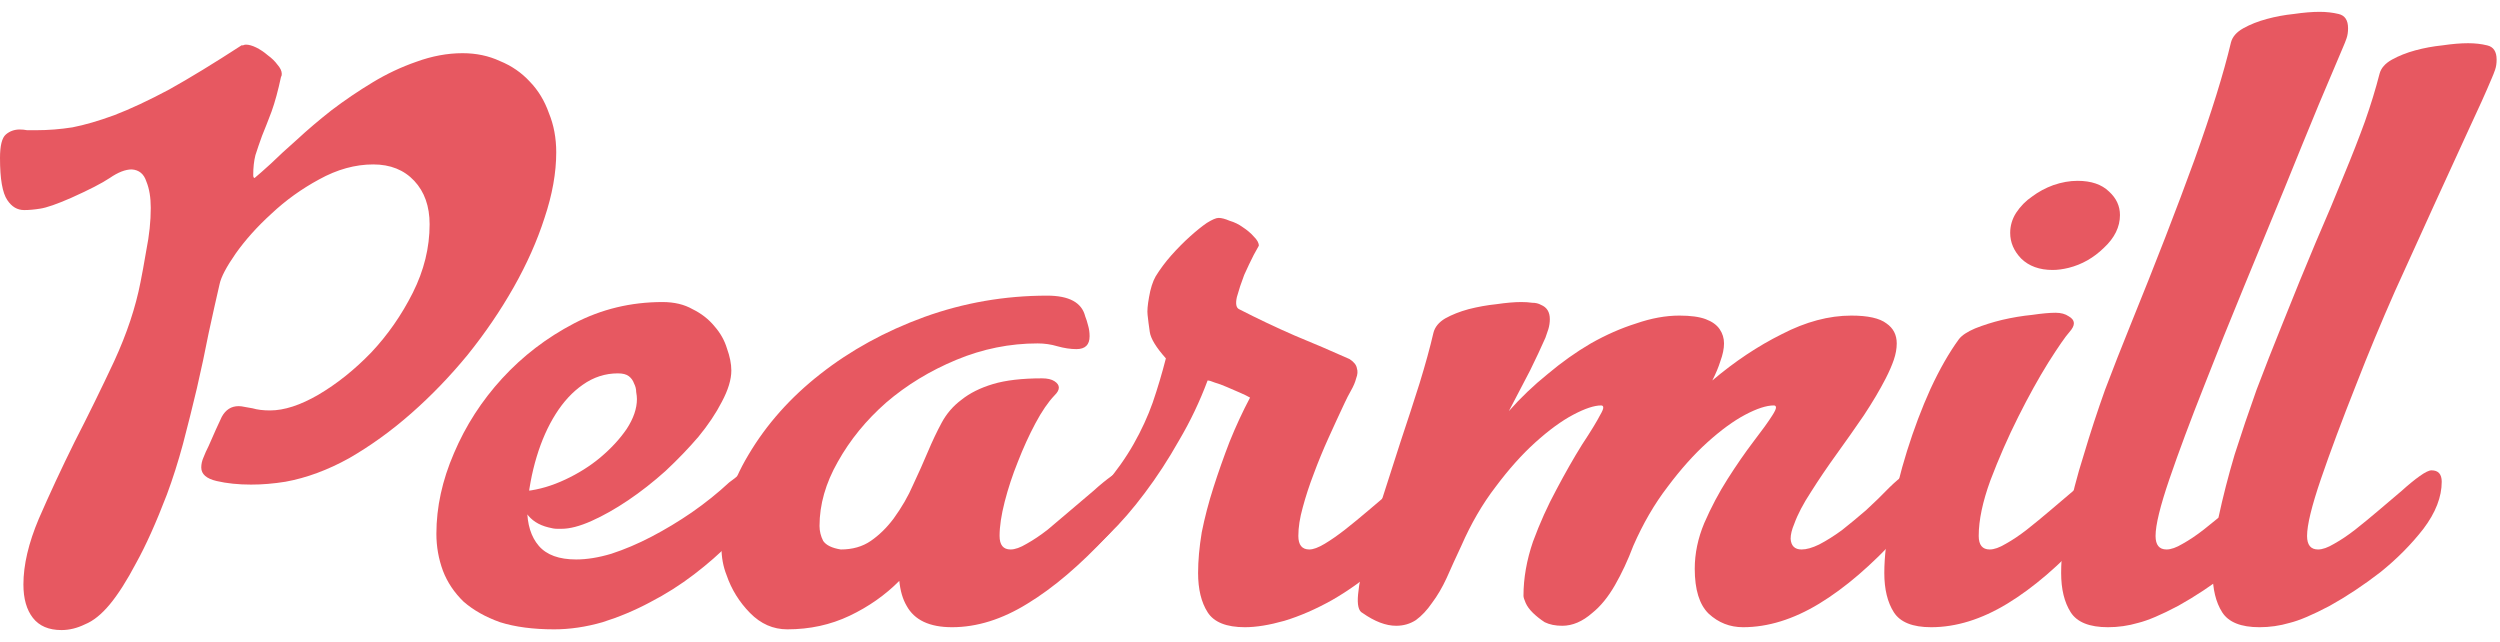
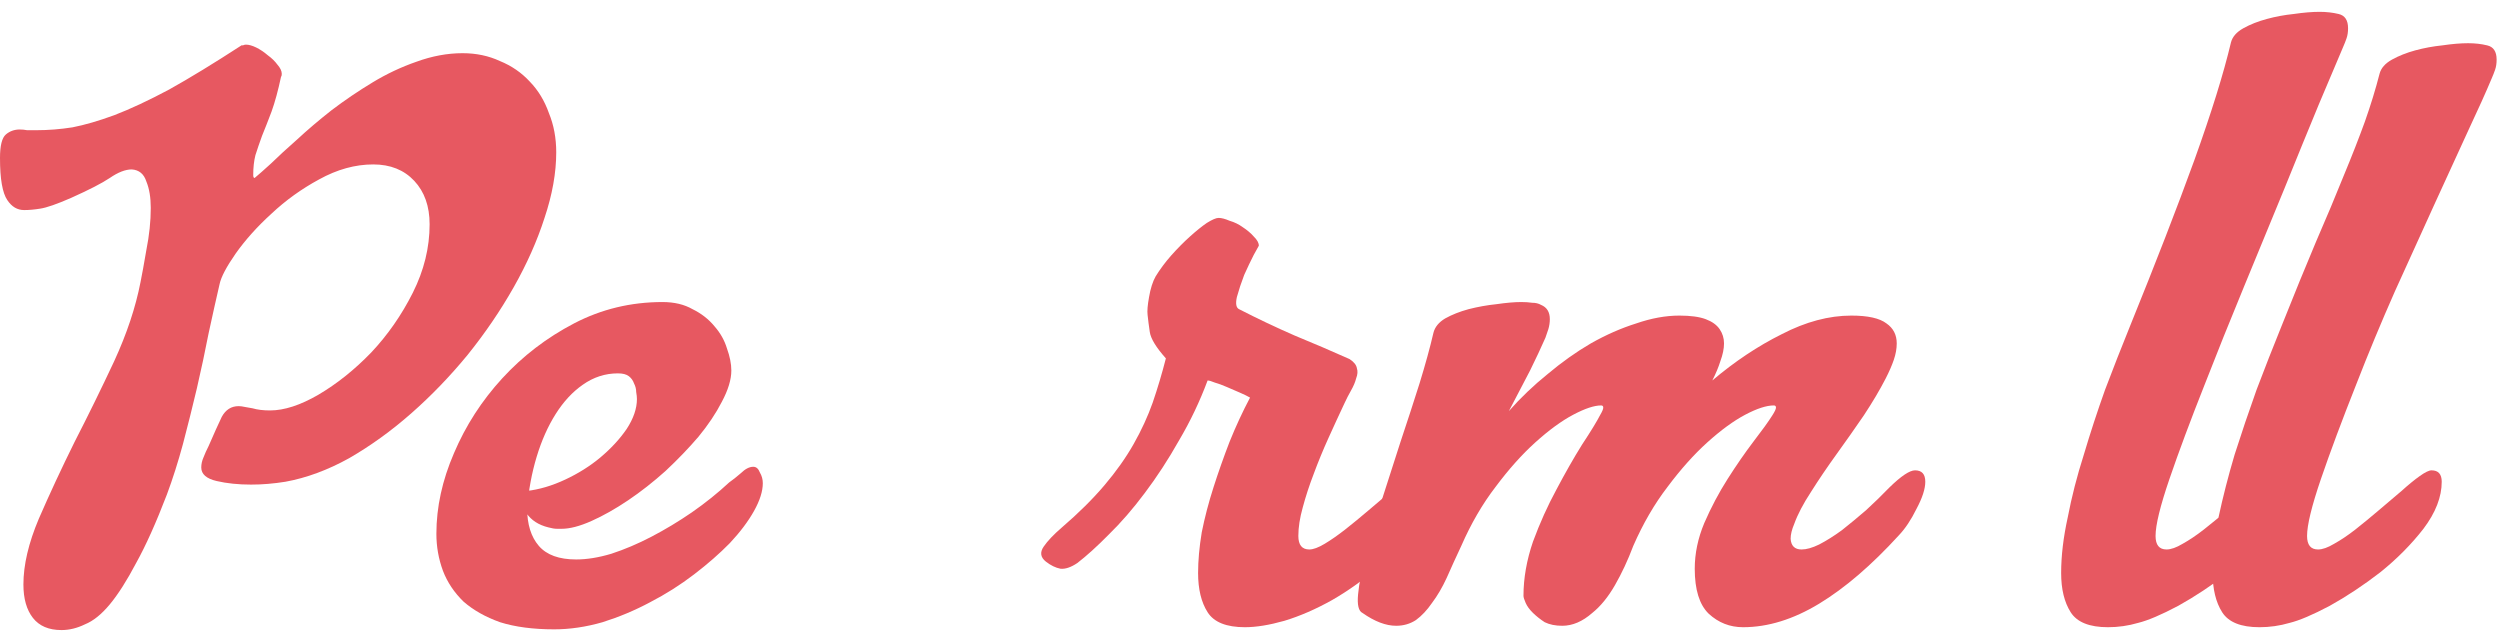
<svg xmlns="http://www.w3.org/2000/svg" width="148" height="38" viewBox="0 0 148 38" fill="none">
  <path d="M1.43 12.436C1.025 12.436 0.693 12.239 0.433 11.845C0.144 11.423 0 10.592 0 9.354C0 8.623 0.116 8.158 0.347 7.961C0.578 7.764 0.852 7.666 1.17 7.666C1.314 7.666 1.459 7.68 1.603 7.708C1.748 7.708 1.935 7.708 2.166 7.708C2.86 7.708 3.567 7.652 4.289 7.539C5.012 7.398 5.835 7.159 6.759 6.821C7.712 6.456 8.795 5.949 10.009 5.302C11.222 4.626 12.652 3.754 14.298 2.685C14.327 2.685 14.356 2.685 14.385 2.685C14.442 2.656 14.5 2.642 14.558 2.642C14.731 2.642 14.934 2.699 15.165 2.811C15.396 2.924 15.627 3.079 15.858 3.276C16.089 3.444 16.277 3.627 16.421 3.824C16.594 4.021 16.681 4.204 16.681 4.373C16.681 4.458 16.667 4.514 16.638 4.542C16.464 5.358 16.277 6.048 16.074 6.61C15.872 7.145 15.684 7.624 15.511 8.046C15.367 8.44 15.237 8.82 15.121 9.185C15.035 9.523 14.991 9.917 14.991 10.367C14.991 10.48 15.02 10.536 15.078 10.536C15.078 10.536 15.092 10.522 15.121 10.494C15.294 10.353 15.598 10.086 16.031 9.692C16.464 9.27 16.984 8.791 17.591 8.257C18.198 7.694 18.876 7.117 19.627 6.526C20.407 5.935 21.216 5.386 22.054 4.88C22.891 4.373 23.758 3.965 24.653 3.655C25.578 3.318 26.487 3.149 27.383 3.149C28.192 3.149 28.928 3.304 29.593 3.613C30.286 3.895 30.878 4.303 31.369 4.837C31.86 5.344 32.236 5.963 32.495 6.695C32.784 7.398 32.929 8.172 32.929 9.017C32.929 10.227 32.698 11.521 32.236 12.9C31.802 14.251 31.196 15.616 30.416 16.995C29.636 18.374 28.726 19.711 27.686 21.005C26.646 22.272 25.534 23.425 24.35 24.467C23.166 25.508 21.938 26.394 20.667 27.126C19.396 27.83 18.14 28.294 16.898 28.519C16.551 28.575 16.204 28.618 15.858 28.646C15.54 28.674 15.208 28.688 14.861 28.688C14.11 28.688 13.431 28.618 12.825 28.477C12.218 28.336 11.915 28.069 11.915 27.675C11.915 27.478 11.958 27.281 12.045 27.084C12.132 26.859 12.233 26.634 12.348 26.409C12.666 25.677 12.926 25.1 13.128 24.678C13.359 24.256 13.691 24.044 14.125 24.044C14.24 24.044 14.356 24.059 14.471 24.087C14.616 24.115 14.775 24.143 14.948 24.171C15.237 24.256 15.583 24.298 15.988 24.298C16.825 24.298 17.779 23.988 18.847 23.369C19.945 22.722 20.985 21.892 21.967 20.878C22.949 19.837 23.772 18.655 24.437 17.333C25.101 16.01 25.433 14.659 25.433 13.28C25.433 12.211 25.13 11.352 24.523 10.705C23.917 10.058 23.108 9.734 22.097 9.734C21.028 9.734 19.959 10.03 18.891 10.621C17.851 11.184 16.912 11.859 16.074 12.647C15.237 13.407 14.529 14.195 13.951 15.011C13.403 15.799 13.085 16.404 12.998 16.826C12.796 17.698 12.579 18.669 12.348 19.739C12.146 20.78 11.915 21.863 11.655 22.989C11.395 24.087 11.121 25.184 10.832 26.282C10.543 27.351 10.225 28.35 9.879 29.279C9.243 30.939 8.637 32.29 8.059 33.331C7.51 34.373 6.99 35.189 6.499 35.78C6.008 36.371 5.517 36.765 5.026 36.962C4.564 37.187 4.102 37.3 3.639 37.3C2.888 37.3 2.325 37.06 1.95 36.582C1.574 36.103 1.386 35.442 1.386 34.598C1.386 33.444 1.69 32.15 2.296 30.714C2.932 29.251 3.639 27.731 4.419 26.155C5.228 24.579 6.008 22.989 6.759 21.385C7.51 19.753 8.03 18.191 8.319 16.699C8.405 16.277 8.521 15.644 8.665 14.8C8.839 13.927 8.925 13.097 8.925 12.309C8.925 11.69 8.839 11.169 8.665 10.747C8.521 10.297 8.232 10.058 7.799 10.03C7.423 10.03 6.99 10.199 6.499 10.536C6.037 10.846 5.271 11.24 4.203 11.718C3.365 12.084 2.759 12.295 2.383 12.351C2.036 12.408 1.719 12.436 1.43 12.436Z" fill="#E75861" />
  <path d="M37.706 23.622C37.706 23.51 37.691 23.369 37.662 23.2C37.662 23.031 37.619 22.863 37.532 22.694C37.474 22.525 37.373 22.384 37.229 22.272C37.084 22.159 36.868 22.103 36.579 22.103C35.828 22.103 35.135 22.328 34.499 22.778C33.893 23.2 33.358 23.777 32.896 24.509C32.434 25.241 32.059 26.085 31.77 27.042C31.481 27.998 31.293 29.012 31.206 30.081C31.206 31.038 31.438 31.784 31.9 32.318C32.362 32.853 33.098 33.12 34.109 33.12C34.745 33.12 35.438 33.008 36.189 32.783C36.969 32.529 37.763 32.192 38.572 31.77C39.381 31.347 40.175 30.869 40.955 30.334C41.764 29.771 42.5 29.18 43.165 28.561C43.367 28.421 43.598 28.238 43.858 28.013C44.118 27.759 44.364 27.633 44.595 27.633C44.768 27.633 44.898 27.745 44.984 27.97C45.1 28.167 45.158 28.378 45.158 28.604C45.158 29.082 44.984 29.631 44.638 30.25C44.291 30.869 43.815 31.502 43.208 32.15C42.602 32.769 41.894 33.388 41.085 34.007C40.276 34.626 39.41 35.175 38.485 35.653C37.59 36.132 36.651 36.526 35.669 36.835C34.687 37.117 33.734 37.257 32.809 37.257C31.567 37.257 30.499 37.117 29.603 36.835C28.737 36.526 28.015 36.117 27.437 35.611C26.888 35.076 26.484 34.471 26.224 33.796C25.964 33.092 25.834 32.361 25.834 31.601C25.834 30.025 26.18 28.435 26.874 26.831C27.567 25.198 28.52 23.721 29.733 22.398C30.947 21.076 32.362 19.992 33.979 19.148C35.597 18.303 37.344 17.881 39.222 17.881C39.915 17.881 40.507 18.022 40.998 18.303C41.518 18.557 41.952 18.895 42.298 19.317C42.645 19.711 42.89 20.147 43.035 20.625C43.208 21.104 43.295 21.54 43.295 21.934C43.295 22.469 43.107 23.088 42.731 23.791C42.385 24.467 41.923 25.156 41.345 25.86C40.767 26.535 40.117 27.21 39.395 27.886C38.673 28.533 37.937 29.11 37.186 29.617C36.435 30.123 35.712 30.531 35.019 30.841C34.326 31.15 33.734 31.305 33.243 31.305C33.214 31.305 33.127 31.305 32.983 31.305C32.838 31.305 32.665 31.277 32.463 31.221C31.885 31.08 31.452 30.799 31.163 30.377C30.903 29.954 30.773 29.645 30.773 29.448C30.773 29.251 30.903 29.124 31.163 29.068C31.914 28.983 32.68 28.758 33.459 28.392C34.239 28.027 34.933 27.59 35.539 27.084C36.175 26.549 36.695 25.986 37.099 25.395C37.503 24.776 37.706 24.185 37.706 23.622Z" fill="#E75861" />
-   <path d="M61.688 22.398C62.005 22.398 62.251 22.454 62.424 22.567C62.598 22.68 62.684 22.806 62.684 22.947C62.684 23.088 62.598 23.242 62.424 23.411C62.049 23.805 61.673 24.354 61.298 25.058C60.922 25.761 60.576 26.521 60.258 27.337C59.94 28.125 59.68 28.913 59.478 29.701C59.276 30.489 59.175 31.165 59.175 31.727C59.175 32.262 59.392 32.529 59.825 32.529C60.085 32.529 60.402 32.417 60.778 32.192C61.182 31.967 61.601 31.685 62.034 31.347C62.468 30.982 62.915 30.602 63.378 30.208C63.869 29.785 64.316 29.406 64.721 29.068C65.125 28.702 65.486 28.407 65.804 28.181C66.122 27.956 66.353 27.844 66.497 27.844C66.901 27.844 67.104 28.069 67.104 28.519C67.104 28.969 66.945 29.518 66.627 30.166C66.309 30.785 65.963 31.291 65.587 31.685C63.941 33.458 62.352 34.809 60.821 35.738C59.319 36.666 57.832 37.131 56.359 37.131C55.03 37.131 54.134 36.709 53.672 35.864C53.441 35.47 53.297 34.978 53.239 34.387C52.401 35.231 51.419 35.92 50.293 36.455C49.166 36.99 47.939 37.257 46.61 37.257C45.772 37.257 45.036 36.934 44.4 36.286C43.765 35.639 43.303 34.893 43.014 34.049C42.812 33.542 42.711 32.994 42.711 32.403C42.711 30.517 43.245 28.688 44.314 26.915C45.382 25.114 46.798 23.524 48.56 22.145C50.35 20.738 52.401 19.612 54.712 18.768C57.052 17.924 59.478 17.502 61.991 17.502C63.291 17.502 64.042 17.91 64.244 18.726C64.302 18.866 64.36 19.049 64.417 19.274C64.475 19.471 64.504 19.683 64.504 19.908C64.504 20.414 64.244 20.668 63.724 20.668C63.378 20.668 63.002 20.611 62.598 20.499C62.222 20.386 61.832 20.33 61.428 20.33C59.781 20.33 58.178 20.653 56.618 21.301C55.059 21.948 53.672 22.792 52.459 23.834C51.275 24.875 50.322 26.043 49.599 27.337C48.877 28.604 48.516 29.87 48.516 31.136C48.516 31.446 48.589 31.741 48.733 32.023C48.906 32.276 49.253 32.445 49.773 32.529C50.466 32.529 51.058 32.361 51.549 32.023C52.04 31.685 52.488 31.249 52.892 30.714C53.383 30.039 53.773 29.363 54.062 28.688C54.38 28.013 54.669 27.365 54.929 26.746C55.189 26.127 55.463 25.55 55.752 25.015C56.041 24.481 56.431 24.03 56.922 23.665C57.413 23.271 58.034 22.961 58.785 22.736C59.536 22.511 60.504 22.398 61.688 22.398Z" fill="#E75861" />
  <path d="M74.003 23.538C73.859 23.453 73.656 23.355 73.396 23.242C73.136 23.13 72.876 23.017 72.616 22.905C72.356 22.792 72.125 22.708 71.923 22.651C71.721 22.567 71.577 22.525 71.49 22.525C71.028 23.763 70.465 24.945 69.8 26.071C69.165 27.197 68.486 28.238 67.764 29.195C67.07 30.123 66.363 30.939 65.641 31.643C64.948 32.346 64.326 32.909 63.778 33.331C63.402 33.585 63.07 33.697 62.781 33.669C62.492 33.613 62.203 33.472 61.915 33.247C61.597 32.994 61.553 32.698 61.785 32.361C62.016 32.023 62.377 31.643 62.868 31.221C63.85 30.377 64.688 29.546 65.381 28.73C66.074 27.914 66.652 27.098 67.114 26.282C67.576 25.466 67.951 24.65 68.24 23.834C68.529 22.989 68.789 22.117 69.02 21.216C68.443 20.569 68.125 20.048 68.067 19.654C68.009 19.26 67.966 18.923 67.937 18.641C67.908 18.416 67.937 18.064 68.024 17.586C68.11 17.079 68.24 16.671 68.414 16.362C68.674 15.94 68.977 15.531 69.324 15.137C69.699 14.715 70.075 14.335 70.45 13.998C70.826 13.66 71.158 13.393 71.447 13.196C71.764 12.999 71.995 12.9 72.14 12.9C72.313 12.9 72.53 12.957 72.79 13.069C73.079 13.153 73.339 13.28 73.57 13.449C73.83 13.618 74.046 13.801 74.219 13.998C74.422 14.195 74.523 14.378 74.523 14.546C74.523 14.546 74.422 14.729 74.219 15.095C74.046 15.433 73.859 15.827 73.656 16.277C73.483 16.728 73.339 17.164 73.223 17.586C73.136 17.98 73.18 18.219 73.353 18.303C74.451 18.866 75.548 19.387 76.646 19.865C77.743 20.316 78.827 20.78 79.895 21.258C80.155 21.427 80.3 21.61 80.329 21.807C80.386 21.976 80.372 22.173 80.285 22.398C80.228 22.623 80.126 22.863 79.982 23.116C79.838 23.369 79.708 23.622 79.592 23.876C79.274 24.551 78.957 25.241 78.639 25.944C78.321 26.648 78.032 27.351 77.772 28.055C77.512 28.73 77.296 29.392 77.123 30.039C76.949 30.658 76.862 31.221 76.862 31.727C76.862 32.262 77.079 32.529 77.512 32.529C77.743 32.529 78.047 32.417 78.422 32.192C78.798 31.967 79.202 31.685 79.635 31.347C80.098 30.982 80.56 30.602 81.022 30.208C81.513 29.785 81.961 29.406 82.365 29.068C82.798 28.702 83.174 28.407 83.492 28.181C83.838 27.956 84.084 27.844 84.228 27.844C84.632 27.844 84.835 28.069 84.835 28.519C84.835 28.829 84.748 29.18 84.575 29.575C84.43 29.94 84.243 30.32 84.011 30.714C83.347 31.784 82.567 32.712 81.672 33.5C80.776 34.288 79.838 34.964 78.856 35.526C77.902 36.061 76.964 36.469 76.039 36.751C75.144 37.004 74.364 37.131 73.7 37.131C72.602 37.131 71.865 36.835 71.49 36.244C71.114 35.653 70.927 34.879 70.927 33.922C70.927 33.191 70.999 32.389 71.143 31.516C71.317 30.644 71.548 29.757 71.837 28.857C72.125 27.956 72.443 27.056 72.79 26.155C73.165 25.227 73.57 24.354 74.003 23.538Z" fill="#E75861" />
  <path d="M111.854 28.857C112.547 28.181 113.052 27.844 113.37 27.844C113.775 27.844 113.977 28.069 113.977 28.519C113.977 28.941 113.803 29.476 113.457 30.123C113.139 30.77 112.792 31.291 112.417 31.685C110.799 33.458 109.225 34.809 107.694 35.738C106.163 36.666 104.661 37.131 103.188 37.131C102.408 37.131 101.73 36.863 101.152 36.329C100.603 35.794 100.329 34.907 100.329 33.669C100.329 32.769 100.516 31.868 100.892 30.968C101.296 30.039 101.758 29.166 102.278 28.35C102.798 27.534 103.304 26.802 103.795 26.155C104.315 25.48 104.69 24.959 104.921 24.593C105.066 24.368 105.138 24.213 105.138 24.129C105.138 24.044 105.095 24.002 105.008 24.002C104.575 24.002 104.011 24.185 103.318 24.551C102.625 24.917 101.874 25.466 101.065 26.197C100.285 26.901 99.505 27.773 98.725 28.815C97.946 29.828 97.267 30.996 96.689 32.318C96.371 33.163 96.01 33.937 95.606 34.64C95.202 35.344 94.754 35.892 94.263 36.286C93.685 36.793 93.093 37.046 92.486 37.046C92.082 37.046 91.735 36.976 91.447 36.835C91.187 36.666 90.956 36.483 90.753 36.286C90.551 36.089 90.407 35.892 90.32 35.695C90.233 35.498 90.19 35.358 90.19 35.273C90.19 34.232 90.378 33.163 90.753 32.065C91.158 30.968 91.62 29.94 92.14 28.983C92.66 27.998 93.165 27.112 93.656 26.324C94.176 25.536 94.537 24.945 94.739 24.551C94.855 24.354 94.913 24.213 94.913 24.129C94.913 24.044 94.869 24.002 94.783 24.002C94.378 24.002 93.829 24.185 93.136 24.551C92.443 24.917 91.692 25.466 90.883 26.197C90.103 26.901 89.323 27.773 88.544 28.815C87.764 29.828 87.085 30.996 86.507 32.318C86.189 32.994 85.901 33.627 85.641 34.218C85.381 34.781 85.092 35.273 84.774 35.695C84.485 36.117 84.168 36.455 83.821 36.709C83.474 36.934 83.084 37.046 82.651 37.046C82.044 37.046 81.38 36.793 80.658 36.286C80.427 36.174 80.34 35.808 80.398 35.189C80.456 34.542 80.615 33.754 80.875 32.825C81.106 31.868 81.409 30.813 81.785 29.659C82.16 28.505 82.536 27.337 82.911 26.155C83.316 24.945 83.691 23.791 84.038 22.694C84.384 21.568 84.659 20.569 84.861 19.697C84.947 19.359 85.178 19.077 85.554 18.852C85.958 18.627 86.421 18.444 86.941 18.303C87.489 18.163 88.038 18.064 88.587 18.008C89.165 17.924 89.656 17.881 90.06 17.881C90.291 17.881 90.508 17.895 90.71 17.924C90.912 17.924 91.085 17.966 91.23 18.05C91.576 18.191 91.75 18.472 91.75 18.895C91.75 19.091 91.721 19.288 91.663 19.485C91.605 19.654 91.548 19.823 91.49 19.992C91.23 20.583 90.927 21.23 90.58 21.934C90.233 22.609 89.814 23.411 89.323 24.34C90.017 23.552 90.782 22.82 91.62 22.145C92.457 21.441 93.31 20.836 94.176 20.33C95.072 19.823 95.967 19.429 96.862 19.148C97.758 18.838 98.61 18.683 99.419 18.683C100.083 18.683 100.603 18.754 100.979 18.895C101.354 19.035 101.628 19.232 101.802 19.485C101.975 19.739 102.062 20.02 102.062 20.33C102.062 20.639 101.99 20.991 101.845 21.385C101.73 21.751 101.571 22.131 101.368 22.525C102.697 21.399 104.069 20.485 105.485 19.781C106.9 19.049 108.272 18.683 109.601 18.683C110.583 18.683 111.276 18.838 111.68 19.148C112.085 19.429 112.287 19.823 112.287 20.33C112.287 20.639 112.229 20.963 112.114 21.301C111.998 21.638 111.839 22.004 111.637 22.398C111.29 23.074 110.857 23.805 110.337 24.593C109.817 25.353 109.283 26.113 108.734 26.873C108.185 27.633 107.68 28.378 107.218 29.11C106.756 29.814 106.423 30.447 106.221 31.01C106.077 31.347 106.005 31.643 106.005 31.896C106.033 32.318 106.25 32.529 106.654 32.529C106.943 32.529 107.29 32.431 107.694 32.234C108.128 32.009 108.575 31.727 109.037 31.39C109.5 31.024 109.976 30.63 110.467 30.208C110.958 29.757 111.42 29.307 111.854 28.857Z" fill="#E75861" />
-   <path d="M119.003 13.787C119.003 13.365 119.119 12.971 119.35 12.605C119.61 12.211 119.928 11.887 120.303 11.634C120.679 11.352 121.097 11.127 121.56 10.958C122.051 10.79 122.527 10.705 122.989 10.705C123.798 10.705 124.419 10.916 124.853 11.338C125.286 11.732 125.502 12.197 125.502 12.731C125.502 13.435 125.185 14.082 124.549 14.673C123.943 15.264 123.249 15.658 122.47 15.855C122.123 15.94 121.805 15.982 121.516 15.982C120.736 15.982 120.115 15.757 119.653 15.306C119.22 14.856 119.003 14.35 119.003 13.787ZM121.69 18.515C122.007 18.515 122.267 18.585 122.47 18.726C122.672 18.838 122.773 18.979 122.773 19.148C122.773 19.288 122.686 19.457 122.513 19.654C122.282 19.908 121.863 20.513 121.256 21.47C120.679 22.398 120.087 23.468 119.48 24.678C118.873 25.888 118.325 27.14 117.833 28.435C117.371 29.701 117.14 30.799 117.14 31.727C117.14 32.262 117.357 32.529 117.79 32.529C118.05 32.529 118.368 32.417 118.743 32.192C119.148 31.967 119.567 31.685 120 31.347C120.462 30.982 120.924 30.602 121.386 30.208C121.877 29.785 122.325 29.406 122.729 29.068C123.134 28.702 123.495 28.407 123.813 28.181C124.13 27.956 124.361 27.844 124.506 27.844C124.91 27.844 125.112 28.069 125.112 28.519C125.112 28.744 125.069 28.998 124.982 29.279C124.896 29.56 124.78 29.842 124.636 30.123C124.491 30.433 124.318 30.728 124.116 31.01C123.943 31.263 123.755 31.488 123.553 31.685C121.935 33.458 120.361 34.809 118.83 35.738C117.299 36.666 115.797 37.131 114.324 37.131C113.226 37.131 112.49 36.835 112.114 36.244C111.739 35.653 111.551 34.879 111.551 33.922C111.551 32.966 111.681 31.854 111.941 30.588C112.172 29.293 112.49 27.998 112.894 26.704C113.299 25.409 113.761 24.185 114.281 23.031C114.829 21.849 115.393 20.864 115.97 20.076C116.144 19.851 116.461 19.64 116.924 19.443C117.415 19.246 117.949 19.077 118.527 18.937C119.133 18.796 119.725 18.698 120.303 18.641C120.881 18.557 121.343 18.515 121.69 18.515Z" fill="#E75861" />
  <path d="M132.072 2.516C132.159 2.178 132.404 1.897 132.809 1.671C133.213 1.446 133.675 1.263 134.195 1.123C134.715 0.982 135.25 0.883 135.798 0.827C136.376 0.743 136.882 0.701 137.315 0.701C137.719 0.701 138.095 0.743 138.441 0.827C138.817 0.912 139.005 1.193 139.005 1.671C139.005 1.897 138.976 2.094 138.918 2.262C138.86 2.431 138.788 2.614 138.701 2.811C138.384 3.571 137.907 4.697 137.271 6.188C136.665 7.652 135.986 9.312 135.235 11.169C134.484 12.999 133.69 14.926 132.852 16.953C132.014 18.979 131.235 20.921 130.512 22.778C129.675 24.889 128.982 26.746 128.433 28.35C127.884 29.954 127.609 31.08 127.609 31.727C127.609 32.262 127.826 32.529 128.259 32.529C128.519 32.529 128.837 32.417 129.213 32.192C129.617 31.967 130.036 31.685 130.469 31.347C130.931 30.982 131.393 30.602 131.856 30.208C132.347 29.785 132.794 29.406 133.199 29.068C133.603 28.702 133.964 28.407 134.282 28.181C134.6 27.956 134.831 27.844 134.975 27.844C135.38 27.844 135.582 28.069 135.582 28.519C135.582 29.42 135.221 30.348 134.499 31.305C133.776 32.234 132.924 33.092 131.942 33.88C130.96 34.64 129.964 35.301 128.953 35.864C127.942 36.399 127.147 36.737 126.57 36.877C125.992 37.046 125.4 37.131 124.793 37.131C123.696 37.131 122.959 36.835 122.584 36.244C122.208 35.653 122.02 34.879 122.02 33.922C122.02 32.909 122.15 31.812 122.41 30.63C122.641 29.42 122.959 28.181 123.363 26.915C123.739 25.649 124.158 24.368 124.62 23.074C125.111 21.779 125.602 20.527 126.093 19.317C127.624 15.546 128.895 12.267 129.906 9.481C130.917 6.667 131.639 4.345 132.072 2.516ZM140.868 4.373C140.954 4.035 141.2 3.754 141.604 3.529C142.009 3.304 142.471 3.121 142.991 2.98C143.511 2.839 144.045 2.741 144.594 2.685C145.171 2.6 145.677 2.558 146.11 2.558C146.515 2.558 146.89 2.6 147.237 2.685C147.612 2.769 147.8 3.05 147.8 3.529C147.8 3.754 147.771 3.951 147.713 4.12C147.656 4.289 147.583 4.472 147.497 4.669C147.179 5.428 146.717 6.456 146.11 7.75C145.533 9.017 144.868 10.466 144.117 12.098C143.395 13.702 142.615 15.419 141.778 17.248C140.969 19.077 140.203 20.921 139.481 22.778C138.644 24.889 137.95 26.746 137.401 28.35C136.853 29.954 136.578 31.08 136.578 31.727C136.578 32.262 136.795 32.529 137.228 32.529C137.488 32.529 137.806 32.417 138.181 32.192C138.586 31.967 139.005 31.685 139.438 31.347C139.9 30.982 140.362 30.602 140.824 30.208C141.315 29.785 141.763 29.406 142.167 29.068C142.572 28.702 142.933 28.407 143.251 28.181C143.568 27.956 143.799 27.844 143.944 27.844C144.348 27.844 144.55 28.069 144.55 28.519C144.55 29.42 144.189 30.348 143.467 31.305C142.745 32.234 141.893 33.092 140.911 33.88C139.929 34.64 138.932 35.301 137.921 35.864C136.91 36.399 136.116 36.737 135.538 36.877C134.961 37.046 134.369 37.131 133.762 37.131C132.664 37.131 131.928 36.835 131.552 36.244C131.177 35.653 130.989 34.879 130.989 33.922C130.989 32.909 131.105 31.812 131.336 30.63C131.596 29.42 131.913 28.181 132.289 26.915C132.693 25.649 133.126 24.368 133.589 23.074C134.08 21.779 134.571 20.527 135.062 19.317C135.813 17.431 136.492 15.771 137.098 14.335C137.734 12.872 138.282 11.563 138.745 10.41C139.236 9.228 139.654 8.158 140.001 7.201C140.348 6.216 140.637 5.274 140.868 4.373Z" fill="#E75861" />
</svg>